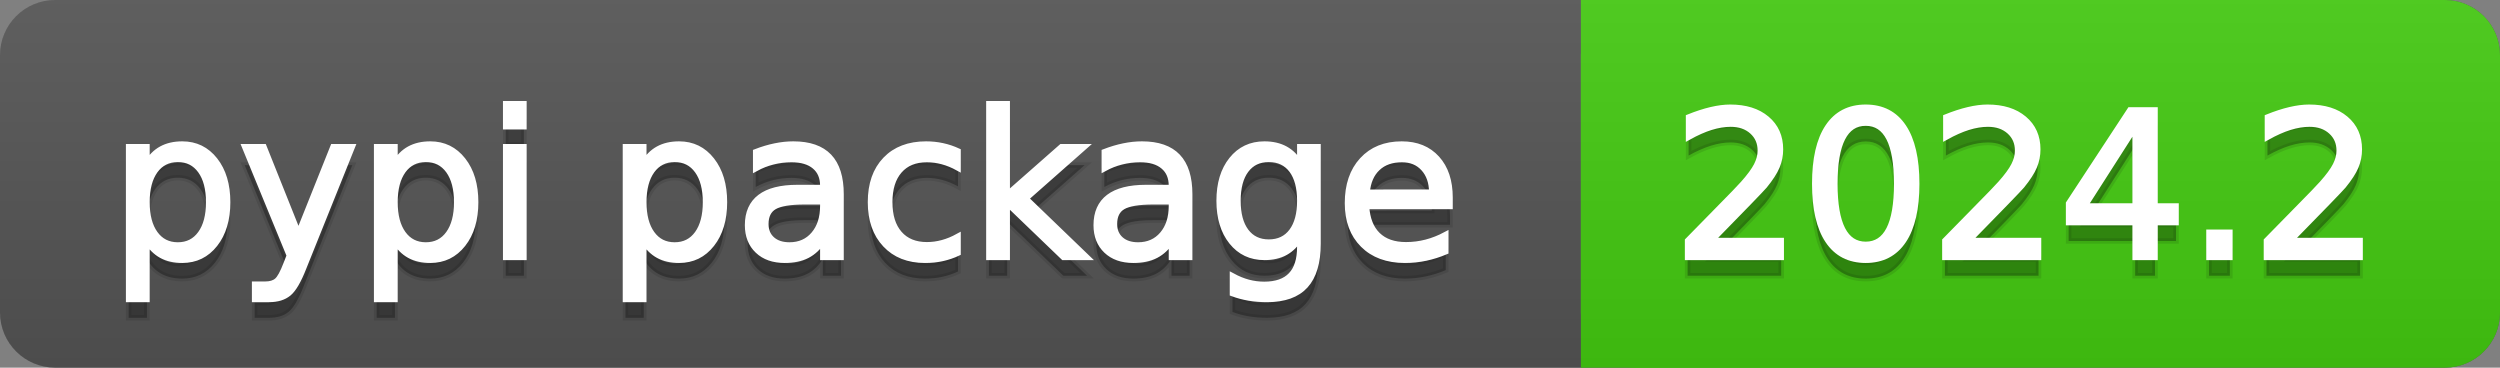
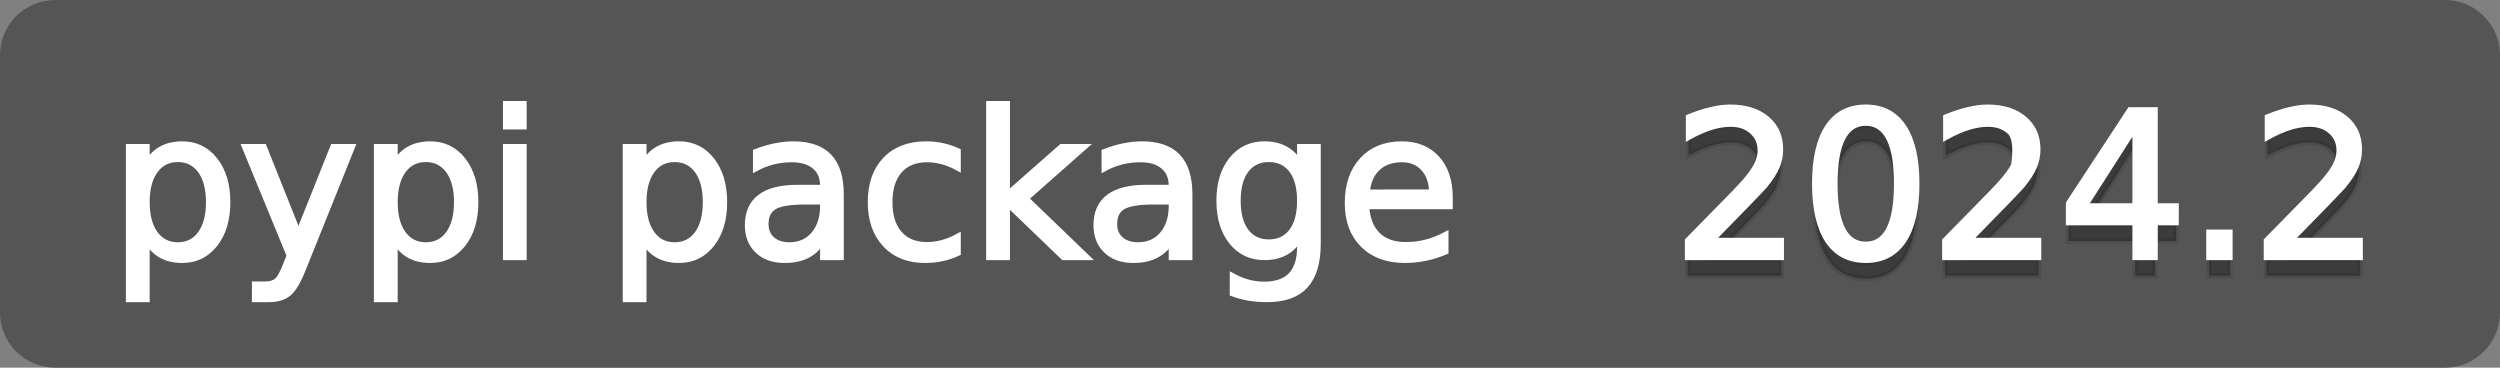
<svg xmlns="http://www.w3.org/2000/svg" width="136" height="20">
  <rect width="100%" height="100%" fill="#808080" stroke="none" />
  <defs>
    <linearGradient id="a" x1="0" y1="0" x2="0" y2="1" gradientUnits="userSpaceOnUse" gradientTransform="matrix(136 0 0 20 -0 0)">
      <stop offset="0" stop-color="#bbbbbb" stop-opacity="0.1" />
      <stop offset="1" stop-color="#000000" stop-opacity="0.1" />
    </linearGradient>
  </defs>
  <path fill="#555555" stroke="none" d="M 3 0 L 133 0 C 134.657 0 136 1.343 136 3 L 136 17 C 136 18.657 134.657 20 133 20 L 3 20 C 1.343 20 0 18.657 0 17 L 0 3 C -0 1.343 1.343 0 3 0 Z" />
-   <path fill="#44cc11" stroke="none" d="M 89 0 L 133 0 C 134.657 0 136 1.343 136 3 L 136 17 C 136 18.657 134.657 20 133 20 L 89 20 C 87.343 20 86 18.657 86 17 L 86 3 C 86 1.343 87.343 0 89 0 Z" />
-   <path fill="#44cc11" stroke="none" d="M 86 0 L 99 0 L 99 20 L 86 20 Z" />
-   <path fill="url(#a)" stroke="none" d="M 3 0 L 133 0 C 134.657 0 136 1.343 136 3 L 136 17 C 136 18.657 134.657 20 133 20 L 3 20 C 1.343 20 0 18.657 0 17 L 0 3 C -0 1.343 1.343 0 3 0 Z" />
  <g>
    <g id="tBack">
-       <path fill="#010101" fill-opacity="0.3" stroke="#010101" stroke-opacity="0.098" stroke-width="0.3" d="M 7.993 14.098 L 7.993 17.288 L 6.999 17.288 L 6.999 8.984 L 7.993 8.984 L 7.993 9.897 Q 8.304 9.36 8.78 9.1 Q 9.255 8.839 9.916 8.839 Q 11.011 8.839 11.696 9.709 Q 12.381 10.58 12.381 11.998 Q 12.381 13.416 11.696 14.286 Q 11.011 15.156 9.916 15.156 Q 9.255 15.156 8.78 14.895 Q 8.304 14.635 7.993 14.098 Z M 11.355 11.998 Q 11.355 10.907 10.906 10.287 Q 10.458 9.667 9.674 9.667 Q 8.89 9.667 8.441 10.287 Q 7.993 10.907 7.993 11.998 Q 7.993 13.088 8.441 13.708 Q 8.89 14.329 9.674 14.329 Q 10.458 14.329 10.906 13.708 Q 11.355 13.088 11.355 11.998 Z M 16.522 15.559 Q 16.103 16.633 15.706 16.96 Q 15.308 17.288 14.642 17.288 L 13.853 17.288 L 13.853 16.461 L 14.433 16.461 Q 14.841 16.461 15.066 16.268 Q 15.292 16.074 15.566 15.354 L 15.743 14.903 L 13.31 8.984 L 14.357 8.984 L 16.237 13.689 L 18.117 8.984 L 19.165 8.984 L 16.522 15.559 Z M 21.485 14.098 L 21.485 17.288 L 20.491 17.288 L 20.491 8.984 L 21.485 8.984 L 21.485 9.897 Q 21.796 9.36 22.272 9.1 Q 22.747 8.839 23.408 8.839 Q 24.503 8.839 25.188 9.709 Q 25.873 10.58 25.873 11.998 Q 25.873 13.416 25.188 14.286 Q 24.503 15.156 23.408 15.156 Q 22.747 15.156 22.272 14.895 Q 21.796 14.635 21.485 14.098 Z M 24.847 11.998 Q 24.847 10.907 24.399 10.287 Q 23.95 9.667 23.166 9.667 Q 22.382 9.667 21.933 10.287 Q 21.485 10.907 21.485 11.998 Q 21.485 13.088 21.933 13.708 Q 22.382 14.329 23.166 14.329 Q 23.95 14.329 24.399 13.708 Q 24.847 13.088 24.847 11.998 Z M 27.511 8.984 L 28.5 8.984 L 28.5 15 L 27.511 15 L 27.511 8.984 Z M 27.511 6.643 L 28.5 6.643 L 28.5 7.894 L 27.511 7.894 L 27.511 6.643 Z M 35.02 14.098 L 35.02 17.288 L 34.026 17.288 L 34.026 8.984 L 35.02 8.984 L 35.02 9.897 Q 35.332 9.36 35.807 9.1 Q 36.282 8.839 36.943 8.839 Q 38.039 8.839 38.723 9.709 Q 39.408 10.58 39.408 11.998 Q 39.408 13.416 38.723 14.286 Q 38.039 15.156 36.943 15.156 Q 36.282 15.156 35.807 14.895 Q 35.332 14.635 35.02 14.098 Z M 38.382 11.998 Q 38.382 10.907 37.934 10.287 Q 37.485 9.667 36.701 9.667 Q 35.917 9.667 35.469 10.287 Q 35.02 10.907 35.02 11.998 Q 35.02 13.088 35.469 13.708 Q 35.917 14.329 36.701 14.329 Q 37.485 14.329 37.934 13.708 Q 38.382 13.088 38.382 11.998 Z M 43.78 11.976 Q 42.583 11.976 42.121 12.25 Q 41.659 12.524 41.659 13.185 Q 41.659 13.711 42.005 14.02 Q 42.352 14.329 42.948 14.329 Q 43.77 14.329 44.266 13.746 Q 44.763 13.163 44.763 12.196 L 44.763 11.976 L 43.78 11.976 Z M 45.751 11.568 L 45.751 15 L 44.763 15 L 44.763 14.087 Q 44.425 14.635 43.92 14.895 Q 43.415 15.156 42.685 15.156 Q 41.761 15.156 41.216 14.637 Q 40.67 14.119 40.67 13.249 Q 40.67 12.234 41.35 11.718 Q 42.029 11.203 43.377 11.203 L 44.763 11.203 L 44.763 11.106 Q 44.763 10.424 44.315 10.051 Q 43.866 9.677 43.055 9.677 Q 42.54 9.677 42.051 9.801 Q 41.562 9.924 41.111 10.171 L 41.111 9.258 Q 41.653 9.049 42.164 8.944 Q 42.674 8.839 43.157 8.839 Q 44.462 8.839 45.107 9.516 Q 45.751 10.193 45.751 11.568 Z M 52.116 9.215 L 52.116 10.139 Q 51.697 9.908 51.276 9.793 Q 50.854 9.677 50.424 9.677 Q 49.463 9.677 48.931 10.287 Q 48.399 10.896 48.399 11.998 Q 48.399 13.099 48.931 13.708 Q 49.463 14.318 50.424 14.318 Q 50.854 14.318 51.276 14.202 Q 51.697 14.087 52.116 13.856 L 52.116 14.769 Q 51.703 14.962 51.26 15.059 Q 50.816 15.156 50.317 15.156 Q 48.958 15.156 48.158 14.302 Q 47.357 13.448 47.357 11.998 Q 47.357 10.526 48.166 9.683 Q 48.974 8.839 50.381 8.839 Q 50.838 8.839 51.273 8.933 Q 51.708 9.027 52.116 9.215 Z M 53.797 6.643 L 54.791 6.643 L 54.791 11.579 L 57.74 8.984 L 59.002 8.984 L 55.812 11.799 L 59.136 15 L 57.847 15 L 54.791 12.062 L 54.791 15 L 53.797 15 L 53.797 6.643 Z M 62.746 11.976 Q 61.548 11.976 61.086 12.25 Q 60.624 12.524 60.624 13.185 Q 60.624 13.711 60.97 14.02 Q 61.317 14.329 61.913 14.329 Q 62.735 14.329 63.232 13.746 Q 63.729 13.163 63.729 12.196 L 63.729 11.976 L 62.746 11.976 Z M 64.717 11.568 L 64.717 15 L 63.729 15 L 63.729 14.087 Q 63.39 14.635 62.885 14.895 Q 62.38 15.156 61.65 15.156 Q 60.726 15.156 60.181 14.637 Q 59.636 14.119 59.636 13.249 Q 59.636 12.234 60.315 11.718 Q 60.995 11.203 62.343 11.203 L 63.729 11.203 L 63.729 11.106 Q 63.729 10.424 63.28 10.051 Q 62.832 9.677 62.021 9.677 Q 61.505 9.677 61.016 9.801 Q 60.527 9.924 60.076 10.171 L 60.076 9.258 Q 60.619 9.049 61.129 8.944 Q 61.639 8.839 62.123 8.839 Q 63.428 8.839 64.072 9.516 Q 64.717 10.193 64.717 11.568 Z M 70.711 11.922 Q 70.711 10.848 70.268 10.257 Q 69.825 9.667 69.024 9.667 Q 68.229 9.667 67.786 10.257 Q 67.343 10.848 67.343 11.922 Q 67.343 12.991 67.786 13.582 Q 68.229 14.173 69.024 14.173 Q 69.825 14.173 70.268 13.582 Q 70.711 12.991 70.711 11.922 Z M 71.699 14.253 Q 71.699 15.79 71.017 16.539 Q 70.335 17.288 68.928 17.288 Q 68.407 17.288 67.945 17.21 Q 67.483 17.132 67.048 16.971 L 67.048 16.01 Q 67.483 16.246 67.907 16.359 Q 68.332 16.472 68.772 16.472 Q 69.744 16.472 70.228 15.964 Q 70.711 15.457 70.711 14.431 L 70.711 13.942 Q 70.405 14.474 69.927 14.737 Q 69.449 15 68.783 15 Q 67.676 15 67 14.157 Q 66.323 13.313 66.323 11.922 Q 66.323 10.526 67 9.683 Q 67.676 8.839 68.783 8.839 Q 69.449 8.839 69.927 9.103 Q 70.405 9.366 70.711 9.897 L 70.711 8.984 L 71.699 8.984 L 71.699 14.253 Z M 78.88 11.745 L 78.88 12.229 L 74.336 12.229 Q 74.401 13.249 74.951 13.783 Q 75.502 14.318 76.485 14.318 Q 77.054 14.318 77.589 14.178 Q 78.123 14.039 78.649 13.759 L 78.649 14.694 Q 78.118 14.919 77.559 15.038 Q 77 15.156 76.426 15.156 Q 74.986 15.156 74.146 14.318 Q 73.305 13.48 73.305 12.051 Q 73.305 10.574 74.103 9.707 Q 74.9 8.839 76.254 8.839 Q 77.468 8.839 78.174 9.621 Q 78.88 10.402 78.88 11.745 Z M 77.892 11.455 Q 77.881 10.644 77.438 10.161 Q 76.995 9.677 76.265 9.677 Q 75.438 9.677 74.941 10.145 Q 74.444 10.612 74.369 11.46 L 77.892 11.455 Z" />
-     </g>
+       </g>
    <g id="tText">
      <path fill="#ffffff" stroke="#ffffff" stroke-width="0.3" d="M 7.993 13.098 L 7.993 16.288 L 6.999 16.288 L 6.999 7.984 L 7.993 7.984 L 7.993 8.897 Q 8.304 8.36 8.78 8.1 Q 9.255 7.839 9.916 7.839 Q 11.011 7.839 11.696 8.709 Q 12.381 9.58 12.381 10.998 Q 12.381 12.416 11.696 13.286 Q 11.011 14.156 9.916 14.156 Q 9.255 14.156 8.78 13.895 Q 8.304 13.635 7.993 13.098 Z M 11.355 10.998 Q 11.355 9.907 10.906 9.287 Q 10.458 8.667 9.674 8.667 Q 8.89 8.667 8.441 9.287 Q 7.993 9.907 7.993 10.998 Q 7.993 12.088 8.441 12.708 Q 8.89 13.329 9.674 13.329 Q 10.458 13.329 10.906 12.708 Q 11.355 12.088 11.355 10.998 Z M 16.522 14.559 Q 16.103 15.633 15.706 15.96 Q 15.308 16.288 14.642 16.288 L 13.853 16.288 L 13.853 15.461 L 14.433 15.461 Q 14.841 15.461 15.066 15.268 Q 15.292 15.074 15.566 14.354 L 15.743 13.903 L 13.31 7.984 L 14.357 7.984 L 16.237 12.689 L 18.117 7.984 L 19.165 7.984 L 16.522 14.559 Z M 21.485 13.098 L 21.485 16.288 L 20.491 16.288 L 20.491 7.984 L 21.485 7.984 L 21.485 8.897 Q 21.796 8.36 22.272 8.1 Q 22.747 7.839 23.408 7.839 Q 24.503 7.839 25.188 8.709 Q 25.873 9.58 25.873 10.998 Q 25.873 12.416 25.188 13.286 Q 24.503 14.156 23.408 14.156 Q 22.747 14.156 22.272 13.895 Q 21.796 13.635 21.485 13.098 Z M 24.847 10.998 Q 24.847 9.907 24.399 9.287 Q 23.95 8.667 23.166 8.667 Q 22.382 8.667 21.933 9.287 Q 21.485 9.907 21.485 10.998 Q 21.485 12.088 21.933 12.708 Q 22.382 13.329 23.166 13.329 Q 23.95 13.329 24.399 12.708 Q 24.847 12.088 24.847 10.998 Z M 27.511 7.984 L 28.5 7.984 L 28.5 14 L 27.511 14 L 27.511 7.984 Z M 27.511 5.643 L 28.5 5.643 L 28.5 6.894 L 27.511 6.894 L 27.511 5.643 Z M 35.02 13.098 L 35.02 16.288 L 34.026 16.288 L 34.026 7.984 L 35.02 7.984 L 35.02 8.897 Q 35.332 8.36 35.807 8.1 Q 36.282 7.839 36.943 7.839 Q 38.039 7.839 38.723 8.709 Q 39.408 9.58 39.408 10.998 Q 39.408 12.416 38.723 13.286 Q 38.039 14.156 36.943 14.156 Q 36.282 14.156 35.807 13.895 Q 35.332 13.635 35.02 13.098 Z M 38.382 10.998 Q 38.382 9.907 37.934 9.287 Q 37.485 8.667 36.701 8.667 Q 35.917 8.667 35.469 9.287 Q 35.02 9.907 35.02 10.998 Q 35.02 12.088 35.469 12.708 Q 35.917 13.329 36.701 13.329 Q 37.485 13.329 37.934 12.708 Q 38.382 12.088 38.382 10.998 Z M 43.78 10.976 Q 42.583 10.976 42.121 11.25 Q 41.659 11.524 41.659 12.185 Q 41.659 12.711 42.005 13.02 Q 42.352 13.329 42.948 13.329 Q 43.77 13.329 44.266 12.746 Q 44.763 12.163 44.763 11.196 L 44.763 10.976 L 43.78 10.976 Z M 45.751 10.568 L 45.751 14 L 44.763 14 L 44.763 13.087 Q 44.425 13.635 43.92 13.895 Q 43.415 14.156 42.685 14.156 Q 41.761 14.156 41.216 13.637 Q 40.67 13.119 40.67 12.249 Q 40.67 11.234 41.35 10.718 Q 42.029 10.203 43.377 10.203 L 44.763 10.203 L 44.763 10.106 Q 44.763 9.424 44.315 9.051 Q 43.866 8.677 43.055 8.677 Q 42.54 8.677 42.051 8.801 Q 41.562 8.924 41.111 9.171 L 41.111 8.258 Q 41.653 8.049 42.164 7.944 Q 42.674 7.839 43.157 7.839 Q 44.462 7.839 45.107 8.516 Q 45.751 9.193 45.751 10.568 Z M 52.116 8.215 L 52.116 9.139 Q 51.697 8.908 51.276 8.793 Q 50.854 8.677 50.424 8.677 Q 49.463 8.677 48.931 9.287 Q 48.399 9.896 48.399 10.998 Q 48.399 12.099 48.931 12.708 Q 49.463 13.318 50.424 13.318 Q 50.854 13.318 51.276 13.202 Q 51.697 13.087 52.116 12.856 L 52.116 13.769 Q 51.703 13.962 51.26 14.059 Q 50.816 14.156 50.317 14.156 Q 48.958 14.156 48.158 13.302 Q 47.357 12.448 47.357 10.998 Q 47.357 9.526 48.166 8.683 Q 48.974 7.839 50.381 7.839 Q 50.838 7.839 51.273 7.933 Q 51.708 8.027 52.116 8.215 Z M 53.797 5.643 L 54.791 5.643 L 54.791 10.579 L 57.74 7.984 L 59.002 7.984 L 55.812 10.799 L 59.136 14 L 57.847 14 L 54.791 11.062 L 54.791 14 L 53.797 14 L 53.797 5.643 Z M 62.746 10.976 Q 61.548 10.976 61.086 11.25 Q 60.624 11.524 60.624 12.185 Q 60.624 12.711 60.97 13.02 Q 61.317 13.329 61.913 13.329 Q 62.735 13.329 63.232 12.746 Q 63.729 12.163 63.729 11.196 L 63.729 10.976 L 62.746 10.976 Z M 64.717 10.568 L 64.717 14 L 63.729 14 L 63.729 13.087 Q 63.39 13.635 62.885 13.895 Q 62.38 14.156 61.65 14.156 Q 60.726 14.156 60.181 13.637 Q 59.636 13.119 59.636 12.249 Q 59.636 11.234 60.315 10.718 Q 60.995 10.203 62.343 10.203 L 63.729 10.203 L 63.729 10.106 Q 63.729 9.424 63.28 9.051 Q 62.832 8.677 62.021 8.677 Q 61.505 8.677 61.016 8.801 Q 60.527 8.924 60.076 9.171 L 60.076 8.258 Q 60.619 8.049 61.129 7.944 Q 61.639 7.839 62.123 7.839 Q 63.428 7.839 64.072 8.516 Q 64.717 9.193 64.717 10.568 Z M 70.711 10.922 Q 70.711 9.848 70.268 9.257 Q 69.825 8.667 69.024 8.667 Q 68.229 8.667 67.786 9.257 Q 67.343 9.848 67.343 10.922 Q 67.343 11.991 67.786 12.582 Q 68.229 13.173 69.024 13.173 Q 69.825 13.173 70.268 12.582 Q 70.711 11.991 70.711 10.922 Z M 71.699 13.253 Q 71.699 14.79 71.017 15.539 Q 70.335 16.288 68.928 16.288 Q 68.407 16.288 67.945 16.21 Q 67.483 16.132 67.048 15.971 L 67.048 15.01 Q 67.483 15.246 67.907 15.359 Q 68.332 15.472 68.772 15.472 Q 69.744 15.472 70.228 14.964 Q 70.711 14.457 70.711 13.431 L 70.711 12.942 Q 70.405 13.474 69.927 13.737 Q 69.449 14 68.783 14 Q 67.676 14 67 13.157 Q 66.323 12.313 66.323 10.922 Q 66.323 9.526 67 8.683 Q 67.676 7.839 68.783 7.839 Q 69.449 7.839 69.927 8.103 Q 70.405 8.366 70.711 8.897 L 70.711 7.984 L 71.699 7.984 L 71.699 13.253 Z M 78.88 10.745 L 78.88 11.229 L 74.336 11.229 Q 74.401 12.249 74.951 12.783 Q 75.502 13.318 76.485 13.318 Q 77.054 13.318 77.589 13.178 Q 78.123 13.039 78.649 12.759 L 78.649 13.694 Q 78.118 13.919 77.559 14.038 Q 77 14.156 76.426 14.156 Q 74.986 14.156 74.146 13.318 Q 73.305 12.48 73.305 11.051 Q 73.305 9.574 74.103 8.707 Q 74.9 7.839 76.254 7.839 Q 77.468 7.839 78.174 8.621 Q 78.88 9.402 78.88 10.745 Z M 77.892 10.455 Q 77.881 9.644 77.438 9.161 Q 76.995 8.677 76.265 8.677 Q 75.438 8.677 74.941 9.145 Q 74.444 9.612 74.369 10.46 L 77.892 10.455 Z" />
    </g>
  </g>
  <g>
    <g id="vBack">
      <path fill="#010101" fill-opacity="0.3" stroke="#010101" stroke-opacity="0.098" stroke-width="0.3" d="M 93.111 14.087 L 96.897 14.087 L 96.897 15 L 91.806 15 L 91.806 14.087 Q 92.423 13.448 93.49 12.371 Q 94.556 11.294 94.83 10.982 Q 95.351 10.397 95.557 9.991 Q 95.764 9.586 95.764 9.194 Q 95.764 8.555 95.316 8.152 Q 94.867 7.749 94.147 7.749 Q 93.637 7.749 93.071 7.926 Q 92.504 8.104 91.859 8.463 L 91.859 7.368 Q 92.515 7.104 93.084 6.97 Q 93.653 6.836 94.126 6.836 Q 95.372 6.836 96.113 7.459 Q 96.855 8.082 96.855 9.124 Q 96.855 9.618 96.669 10.061 Q 96.484 10.504 95.995 11.106 Q 95.861 11.262 95.141 12.006 Q 94.421 12.75 93.111 14.087 Z M 101.495 7.695 Q 100.657 7.695 100.236 8.52 Q 99.814 9.344 99.814 10.999 Q 99.814 12.647 100.236 13.472 Q 100.657 14.296 101.495 14.296 Q 102.338 14.296 102.76 13.472 Q 103.182 12.647 103.182 10.999 Q 103.182 9.344 102.76 8.52 Q 102.338 7.695 101.495 7.695 Z M 101.495 6.836 Q 102.843 6.836 103.555 7.902 Q 104.267 8.968 104.267 10.999 Q 104.267 13.023 103.555 14.09 Q 102.843 15.156 101.495 15.156 Q 100.147 15.156 99.435 14.09 Q 98.724 13.023 98.724 10.999 Q 98.724 8.968 99.435 7.902 Q 100.147 6.836 101.495 6.836 Z M 107.108 14.087 L 110.895 14.087 L 110.895 15 L 105.803 15 L 105.803 14.087 Q 106.42 13.448 107.487 12.371 Q 108.553 11.294 108.827 10.982 Q 109.348 10.397 109.554 9.991 Q 109.761 9.586 109.761 9.194 Q 109.761 8.555 109.313 8.152 Q 108.864 7.749 108.145 7.749 Q 107.634 7.749 107.068 7.926 Q 106.501 8.104 105.856 8.463 L 105.856 7.368 Q 106.512 7.104 107.081 6.97 Q 107.65 6.836 108.123 6.836 Q 109.369 6.836 110.11 7.459 Q 110.852 8.082 110.852 9.124 Q 110.852 9.618 110.666 10.061 Q 110.481 10.504 109.992 11.106 Q 109.858 11.262 109.138 12.006 Q 108.418 12.75 107.108 14.087 Z M 116.153 7.926 L 113.414 12.207 L 116.153 12.207 L 116.153 7.926 Z M 115.868 6.981 L 117.232 6.981 L 117.232 12.207 L 118.376 12.207 L 118.376 13.109 L 117.232 13.109 L 117.232 15 L 116.153 15 L 116.153 13.109 L 112.533 13.109 L 112.533 12.062 L 115.868 6.981 Z M 120.17 13.636 L 121.304 13.636 L 121.304 15 L 120.17 15 L 120.17 13.636 Z M 124.602 14.087 L 128.388 14.087 L 128.388 15 L 123.296 15 L 123.296 14.087 Q 123.914 13.448 124.98 12.371 Q 126.046 11.294 126.32 10.982 Q 126.841 10.397 127.048 9.991 Q 127.255 9.586 127.255 9.194 Q 127.255 8.555 126.806 8.152 Q 126.358 7.749 125.638 7.749 Q 125.128 7.749 124.561 7.926 Q 123.995 8.104 123.35 8.463 L 123.35 7.368 Q 124.005 7.104 124.575 6.97 Q 125.144 6.836 125.617 6.836 Q 126.863 6.836 127.604 7.459 Q 128.345 8.082 128.345 9.124 Q 128.345 9.618 128.16 10.061 Q 127.975 10.504 127.486 11.106 Q 127.352 11.262 126.632 12.006 Q 125.912 12.75 124.602 14.087 Z" />
    </g>
    <g id="vText">
-       <path fill="#ffffff" stroke="#ffffff" stroke-width="0.3" d="M 93.111 13.087 L 96.897 13.087 L 96.897 14 L 91.806 14 L 91.806 13.087 Q 92.423 12.448 93.49 11.371 Q 94.556 10.294 94.83 9.982 Q 95.351 9.397 95.557 8.991 Q 95.764 8.586 95.764 8.194 Q 95.764 7.555 95.316 7.152 Q 94.867 6.749 94.147 6.749 Q 93.637 6.749 93.071 6.926 Q 92.504 7.104 91.859 7.463 L 91.859 6.368 Q 92.515 6.104 93.084 5.97 Q 93.653 5.836 94.126 5.836 Q 95.372 5.836 96.113 6.459 Q 96.855 7.082 96.855 8.124 Q 96.855 8.618 96.669 9.061 Q 96.484 9.504 95.995 10.106 Q 95.861 10.262 95.141 11.006 Q 94.421 11.75 93.111 13.087 Z M 101.495 6.695 Q 100.657 6.695 100.236 7.52 Q 99.814 8.344 99.814 9.999 Q 99.814 11.647 100.236 12.472 Q 100.657 13.296 101.495 13.296 Q 102.338 13.296 102.76 12.472 Q 103.182 11.647 103.182 9.999 Q 103.182 8.344 102.76 7.52 Q 102.338 6.695 101.495 6.695 Z M 101.495 5.836 Q 102.843 5.836 103.555 6.902 Q 104.267 7.968 104.267 9.999 Q 104.267 12.023 103.555 13.09 Q 102.843 14.156 101.495 14.156 Q 100.147 14.156 99.435 13.09 Q 98.724 12.023 98.724 9.999 Q 98.724 7.968 99.435 6.902 Q 100.147 5.836 101.495 5.836 Z M 107.108 13.087 L 110.895 13.087 L 110.895 14 L 105.803 14 L 105.803 13.087 Q 106.42 12.448 107.487 11.371 Q 108.553 10.294 108.827 9.982 Q 109.348 9.397 109.554 8.991 Q 109.761 8.586 109.761 8.194 Q 109.761 7.555 109.313 7.152 Q 108.864 6.749 108.145 6.749 Q 107.634 6.749 107.068 6.926 Q 106.501 7.104 105.856 7.463 L 105.856 6.368 Q 106.512 6.104 107.081 5.97 Q 107.65 5.836 108.123 5.836 Q 109.369 5.836 110.11 6.459 Q 110.852 7.082 110.852 8.124 Q 110.852 8.618 110.666 9.061 Q 110.481 9.504 109.992 10.106 Q 109.858 10.262 109.138 11.006 Q 108.418 11.75 107.108 13.087 Z M 116.153 6.926 L 113.414 11.207 L 116.153 11.207 L 116.153 6.926 Z M 115.868 5.981 L 117.232 5.981 L 117.232 11.207 L 118.376 11.207 L 118.376 12.109 L 117.232 12.109 L 117.232 14 L 116.153 14 L 116.153 12.109 L 112.533 12.109 L 112.533 11.062 L 115.868 5.981 Z M 120.17 12.636 L 121.304 12.636 L 121.304 14 L 120.17 14 L 120.17 12.636 Z M 124.602 13.087 L 128.388 13.087 L 128.388 14 L 123.296 14 L 123.296 13.087 Q 123.914 12.448 124.98 11.371 Q 126.046 10.294 126.32 9.982 Q 126.841 9.397 127.048 8.991 Q 127.255 8.586 127.255 8.194 Q 127.255 7.555 126.806 7.152 Q 126.358 6.749 125.638 6.749 Q 125.128 6.749 124.561 6.926 Q 123.995 7.104 123.35 7.463 L 123.35 6.368 Q 124.005 6.104 124.575 5.97 Q 125.144 5.836 125.617 5.836 Q 126.863 5.836 127.604 6.459 Q 128.345 7.082 128.345 8.124 Q 128.345 8.618 128.16 9.061 Q 127.975 9.504 127.486 10.106 Q 127.352 10.262 126.632 11.006 Q 125.912 11.75 124.602 13.087 Z" />
+       <path fill="#ffffff" stroke="#ffffff" stroke-width="0.3" d="M 93.111 13.087 L 96.897 13.087 L 96.897 14 L 91.806 14 L 91.806 13.087 Q 92.423 12.448 93.49 11.371 Q 94.556 10.294 94.83 9.982 Q 95.351 9.397 95.557 8.991 Q 95.764 8.586 95.764 8.194 Q 95.764 7.555 95.316 7.152 Q 94.867 6.749 94.147 6.749 Q 93.637 6.749 93.071 6.926 Q 92.504 7.104 91.859 7.463 L 91.859 6.368 Q 92.515 6.104 93.084 5.97 Q 93.653 5.836 94.126 5.836 Q 95.372 5.836 96.113 6.459 Q 96.855 7.082 96.855 8.124 Q 96.855 8.618 96.669 9.061 Q 96.484 9.504 95.995 10.106 Q 95.861 10.262 95.141 11.006 Q 94.421 11.75 93.111 13.087 Z M 101.495 6.695 Q 100.657 6.695 100.236 7.52 Q 99.814 8.344 99.814 9.999 Q 99.814 11.647 100.236 12.472 Q 100.657 13.296 101.495 13.296 Q 102.338 13.296 102.76 12.472 Q 103.182 11.647 103.182 9.999 Q 103.182 8.344 102.76 7.52 Q 102.338 6.695 101.495 6.695 Z M 101.495 5.836 Q 102.843 5.836 103.555 6.902 Q 104.267 7.968 104.267 9.999 Q 104.267 12.023 103.555 13.09 Q 102.843 14.156 101.495 14.156 Q 100.147 14.156 99.435 13.09 Q 98.724 12.023 98.724 9.999 Q 98.724 7.968 99.435 6.902 Q 100.147 5.836 101.495 5.836 Z M 107.108 13.087 L 110.895 13.087 L 110.895 14 L 105.803 14 L 105.803 13.087 Q 106.42 12.448 107.487 11.371 Q 108.553 10.294 108.827 9.982 Q 109.348 9.397 109.554 8.991 Q 109.761 7.555 109.313 7.152 Q 108.864 6.749 108.145 6.749 Q 107.634 6.749 107.068 6.926 Q 106.501 7.104 105.856 7.463 L 105.856 6.368 Q 106.512 6.104 107.081 5.97 Q 107.65 5.836 108.123 5.836 Q 109.369 5.836 110.11 6.459 Q 110.852 7.082 110.852 8.124 Q 110.852 8.618 110.666 9.061 Q 110.481 9.504 109.992 10.106 Q 109.858 10.262 109.138 11.006 Q 108.418 11.75 107.108 13.087 Z M 116.153 6.926 L 113.414 11.207 L 116.153 11.207 L 116.153 6.926 Z M 115.868 5.981 L 117.232 5.981 L 117.232 11.207 L 118.376 11.207 L 118.376 12.109 L 117.232 12.109 L 117.232 14 L 116.153 14 L 116.153 12.109 L 112.533 12.109 L 112.533 11.062 L 115.868 5.981 Z M 120.17 12.636 L 121.304 12.636 L 121.304 14 L 120.17 14 L 120.17 12.636 Z M 124.602 13.087 L 128.388 13.087 L 128.388 14 L 123.296 14 L 123.296 13.087 Q 123.914 12.448 124.98 11.371 Q 126.046 10.294 126.32 9.982 Q 126.841 9.397 127.048 8.991 Q 127.255 8.586 127.255 8.194 Q 127.255 7.555 126.806 7.152 Q 126.358 6.749 125.638 6.749 Q 125.128 6.749 124.561 6.926 Q 123.995 7.104 123.35 7.463 L 123.35 6.368 Q 124.005 6.104 124.575 5.97 Q 125.144 5.836 125.617 5.836 Q 126.863 5.836 127.604 6.459 Q 128.345 7.082 128.345 8.124 Q 128.345 8.618 128.16 9.061 Q 127.975 9.504 127.486 10.106 Q 127.352 10.262 126.632 11.006 Q 125.912 11.75 124.602 13.087 Z" />
    </g>
  </g>
</svg>